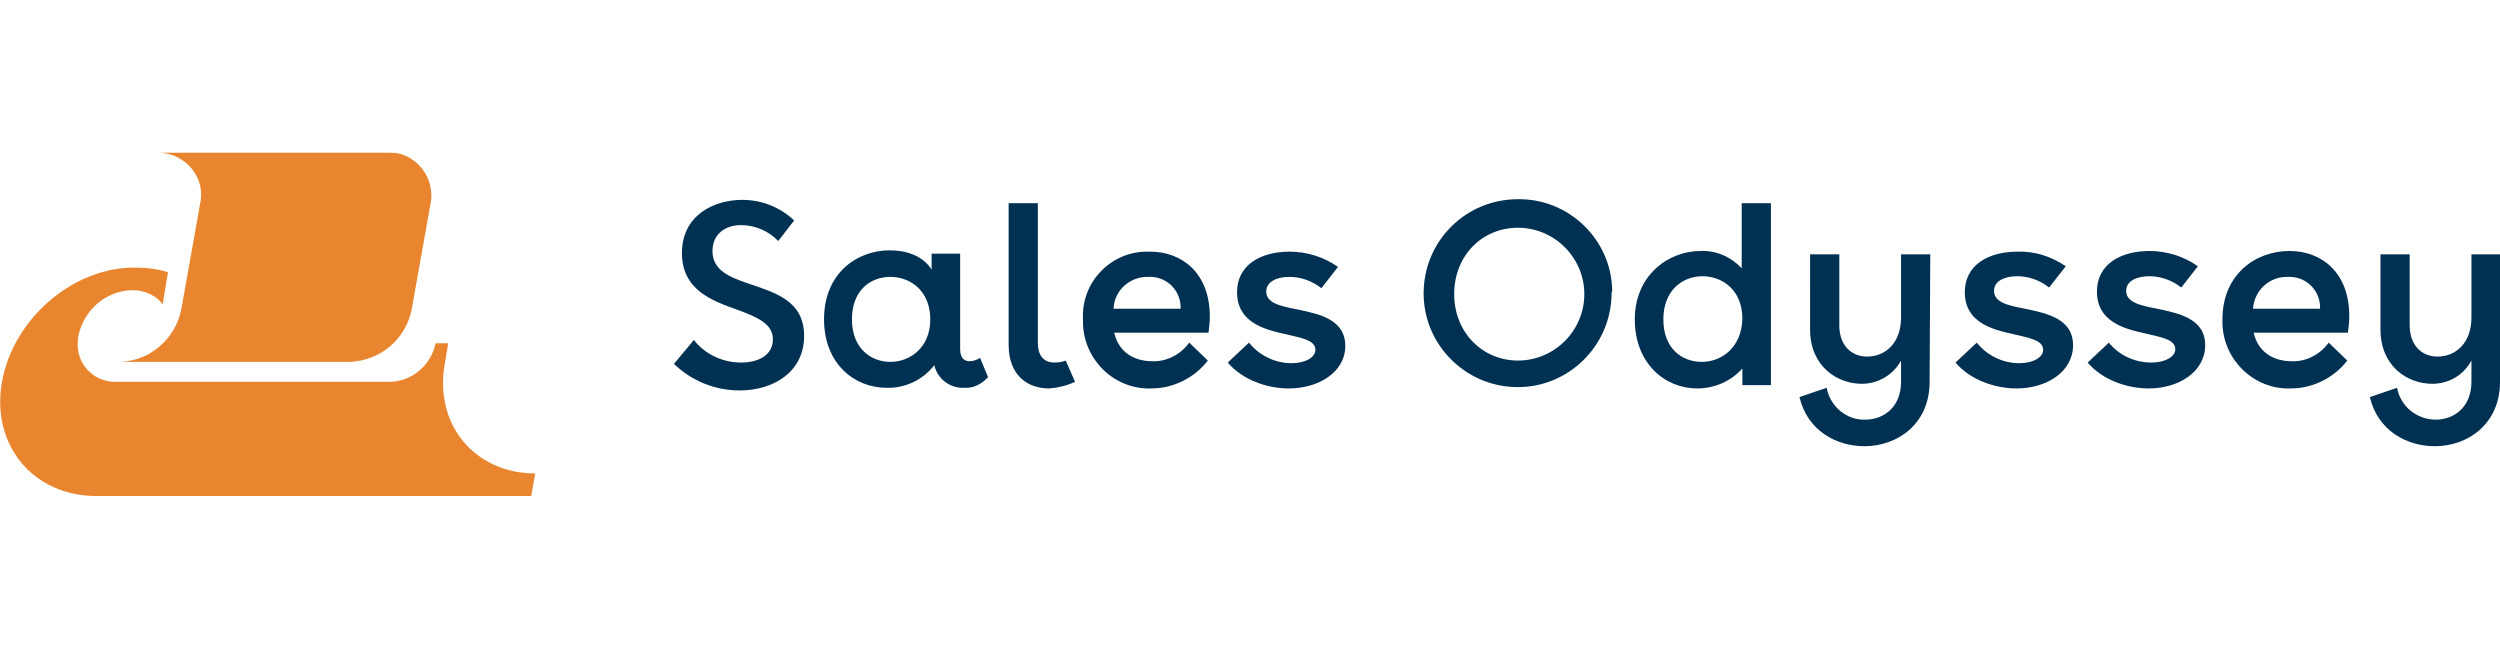
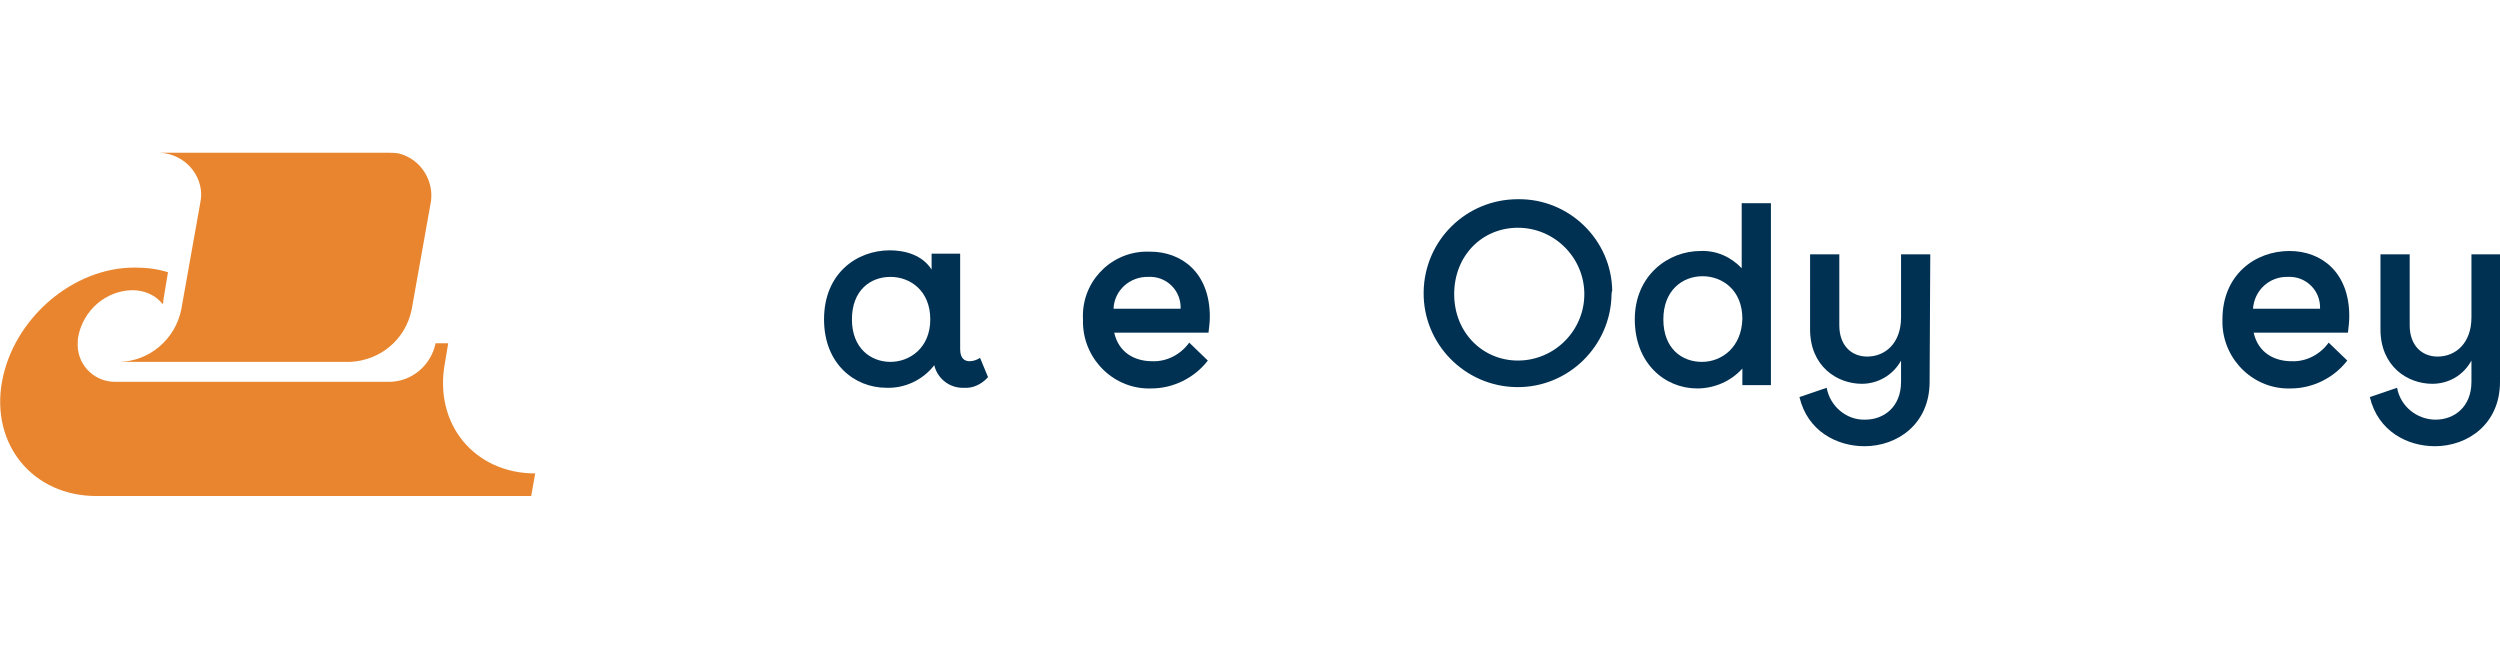
<svg xmlns="http://www.w3.org/2000/svg" xml:space="preserve" id="Calque_1" x="0" y="0" style="enable-background:new 0 0 376.5 98.8" version="1.1" viewBox="0 0 376.5 98.8">
  <style type="text/css">.st0{fill:#e8852e}.st1{fill:#003052}</style>
  <g id="SO-logo-orange">
    <g id="Groupe_10">
      <g id="Groupe_8">
        <g id="Groupe_11">
          <g id="Groupe_6">
            <path id="Tracé_15" d="m67 54.7.5-3h-1.9c-.7 3.3-3.5 5.7-6.8 5.8H17.5c-3.1.1-5.7-2.3-5.8-5.4 0-.5 0-1 .1-1.5.8-3.9 4.1-6.8 8.1-6.9 1.8 0 3.5.7 4.6 2.1.1-.2.1-.4.1-.6l.7-4.2c-1.6-.5-3.2-.7-4.9-.7C11 40.2 2 48 .3 57.5S5 74.7 14.5 74.7H80l.6-3.4c-9.1 0-15.3-7.4-13.6-16.6z" class="st0" />
          </g>
          <g id="Groupe_7">
            <path id="Tracé_16" d="m30.1 30.9-2.8 15.7c-.9 4.5-4.8 7.8-9.3 7.9h34.7c4.6-.2 8.4-3.4 9.3-7.9l2.8-15.7c.8-3.5-1.4-7-4.8-7.8-.6-.1-1.2-.1-1.8-.1H23.6c3.6-.1 6.6 2.7 6.7 6.2 0 .6-.1 1.2-.2 1.7z" class="st0" />
          </g>
        </g>
      </g>
      <g id="Groupe_9">
-         <path id="Tracé_17" d="M111.6 33.9c-2.3 0-4.3 1.3-4.3 3.9 0 2.9 2.5 3.9 5.4 4.9 4.1 1.4 8.4 2.6 8.4 7.9 0 5.4-4.6 8.2-9.7 8.2-3.7 0-7.2-1.4-9.9-4l3-3.6c1.7 2.2 4.4 3.4 7.1 3.4 2.6 0 4.8-1.1 4.8-3.5s-2.5-3.4-5.5-4.5c-3.6-1.3-8.2-2.9-8.2-8.5s4.7-8 9.1-8c2.9 0 5.7 1.1 7.8 3.1l-2.4 3.1c-1.4-1.5-3.5-2.4-5.6-2.4z" class="st1" />
        <path id="Tracé_18" d="M145.2 58.4c-2.1.1-4-1.3-4.5-3.4-1.7 2.2-4.4 3.5-7.2 3.4-4.8 0-9.4-3.6-9.4-10.3 0-7 5-10.4 9.9-10.4 2.3 0 4.9.7 6.3 2.9v-2.4h4.3v14.4c0 1.4.7 1.8 1.4 1.8.6 0 1.1-.2 1.6-.5l1.2 2.9c-1 1.1-2.3 1.7-3.6 1.6zm-5.1-10.3c0-4.3-3-6.4-6-6.4s-5.8 2-5.8 6.4 2.9 6.4 5.8 6.4 6-2.1 6-6.4z" class="st1" />
-         <path id="Tracé_19" d="M158 58.5c-3.2 0-6.1-1.9-6.1-6.6V30.6h4.4v21c0 2.2 1.1 3 2.5 3 .6 0 1.2-.1 1.7-.3l1.4 3.2c-1.3.6-2.6.9-3.9 1z" class="st1" />
        <path id="Tracé_20" d="M182 50.1h-14.2c.7 3.1 3.2 4.3 5.7 4.3 2.2.1 4.3-1 5.6-2.8l2.8 2.7c-2 2.6-5.2 4.2-8.5 4.2-5.5.2-10.1-4.2-10.3-9.7v-.7c-.3-5.4 3.9-10 9.3-10.2h.8c4.8 0 9 3.2 9 9.8 0 .8-.1 1.6-.2 2.4zm-14.3-3.6h10.1c.1-2.6-1.9-4.7-4.4-4.8h-.4c-2.8-.1-5.2 2-5.3 4.8z" class="st1" />
-         <path id="Tracé_21" d="M194.1 58.5c-3.3 0-7-1.3-9.2-3.9l3.2-3c1.5 1.9 3.9 3.1 6.4 3.1 2.1 0 3.6-.9 3.6-2 0-1.5-2.1-1.8-4.6-2.4-3.2-.7-7.2-1.8-7.2-6.3 0-4.2 3.7-6.1 7.9-6.1 2.6 0 5.2.8 7.3 2.3l-2.5 3.2c-1.4-1.1-3.1-1.7-4.8-1.7-1.9 0-3.5.7-3.5 2.2 0 1.7 2 2.2 4.7 2.7 3.3.7 7.2 1.5 7.2 5.5s-4.1 6.4-8.5 6.4z" class="st1" />
        <path id="Tracé_22" d="M242.7 44.3c-.1 7.8-6.5 14.1-14.3 14-7.8-.1-14.1-6.5-14-14.3.1-7.8 6.4-14 14.2-14 7.7-.1 14.1 6.1 14.2 13.8-.1.2-.1.4-.1.5zm-23.7 0c0 5.8 4.3 10 9.6 10 5.5 0 10-4.5 10-10s-4.5-10-10-10c-5.4 0-9.6 4.2-9.6 10z" class="st1" />
        <path id="Tracé_23" d="M266.7 58h-4.3v-2.5c-1.7 1.9-4.2 3-6.8 3-4.9 0-9.4-3.8-9.4-10.4s5-10.3 9.9-10.3c2.4-.1 4.6.9 6.2 2.6v-9.8h4.4V58zm-4.3-10c0-4.3-3-6.4-6-6.4s-5.9 2.1-5.9 6.5 2.8 6.4 5.8 6.4 6-2.2 6.1-6.5z" class="st1" />
        <path id="Tracé_24" d="M290.6 57.5c0 6.4-4.9 9.7-9.8 9.7-4.2 0-8.6-2.3-9.8-7.4l4.1-1.4c.5 2.8 3 4.9 5.8 4.8 2.8 0 5.4-1.9 5.4-5.7v-3.2c-1.2 2.2-3.5 3.5-5.9 3.5-3.7 0-7.8-2.6-7.8-8.2V38.3h4.4V49c0 3 1.8 4.7 4.2 4.7 2.7 0 5.1-2 5.1-5.9v-9.5h4.4l-.1 19.2z" class="st1" />
-         <path id="Tracé_25" d="M303.7 58.5c-3.3 0-7-1.3-9.2-3.9l3.2-3c1.5 1.9 3.9 3.1 6.4 3.1 2.1 0 3.6-.9 3.6-2 0-1.5-2.1-1.8-4.6-2.4-3.2-.7-7.2-1.8-7.2-6.3 0-4.2 3.7-6.1 7.9-6.1 2.6-.1 5.1.7 7.3 2.2l-2.5 3.2c-1.4-1.1-3.1-1.7-4.8-1.7-1.9 0-3.5.7-3.5 2.2 0 1.7 2 2.2 4.7 2.7 3.3.7 7.2 1.5 7.2 5.5s-4 6.5-8.5 6.5z" class="st1" />
-         <path id="Tracé_26" d="M323.6 58.5c-3.3 0-7-1.3-9.2-3.9l3.2-3c1.5 1.9 3.9 3 6.4 3 2.1 0 3.6-.9 3.6-2 0-1.5-2.1-1.8-4.6-2.4-3.2-.7-7.2-1.8-7.2-6.3 0-4.2 3.7-6.1 7.9-6.1 2.6 0 5.2.8 7.3 2.3l-2.5 3.2c-1.4-1.1-3.1-1.7-4.8-1.7-1.9 0-3.5.7-3.5 2.2 0 1.7 2 2.2 4.7 2.7 3.3.7 7.2 1.5 7.2 5.5s-4 6.5-8.5 6.5z" class="st1" />
        <path id="Tracé_27" d="M353.6 50.1h-14.2c.7 3.1 3.2 4.3 5.7 4.3 2.2.1 4.3-1 5.6-2.8l2.8 2.7c-2 2.6-5.2 4.2-8.5 4.2-5.5.2-10.1-4.2-10.3-9.7v-.7c0-6.7 4.9-10.3 10.1-10.3 4.8 0 9 3.2 9 9.8 0 .8-.1 1.7-.2 2.5zm-14.3-3.6h10.1c.1-2.6-1.9-4.7-4.4-4.8h-.4c-2.8-.1-5.1 2-5.3 4.8z" class="st1" />
        <path id="Tracé_28" d="M376.5 57.5c0 6.4-4.9 9.7-9.8 9.7-4.2 0-8.6-2.3-9.8-7.4l4.1-1.4c.5 2.8 3 4.8 5.8 4.8s5.4-1.9 5.4-5.7v-3.2c-1.2 2.2-3.4 3.5-5.9 3.5-3.7 0-7.8-2.6-7.8-8.2V38.3h4.4V49c0 3 1.8 4.7 4.2 4.7 2.7 0 5.1-2 5.1-5.9v-9.5h4.4l-.1 19.2z" class="st1" />
      </g>
    </g>
  </g>
</svg>